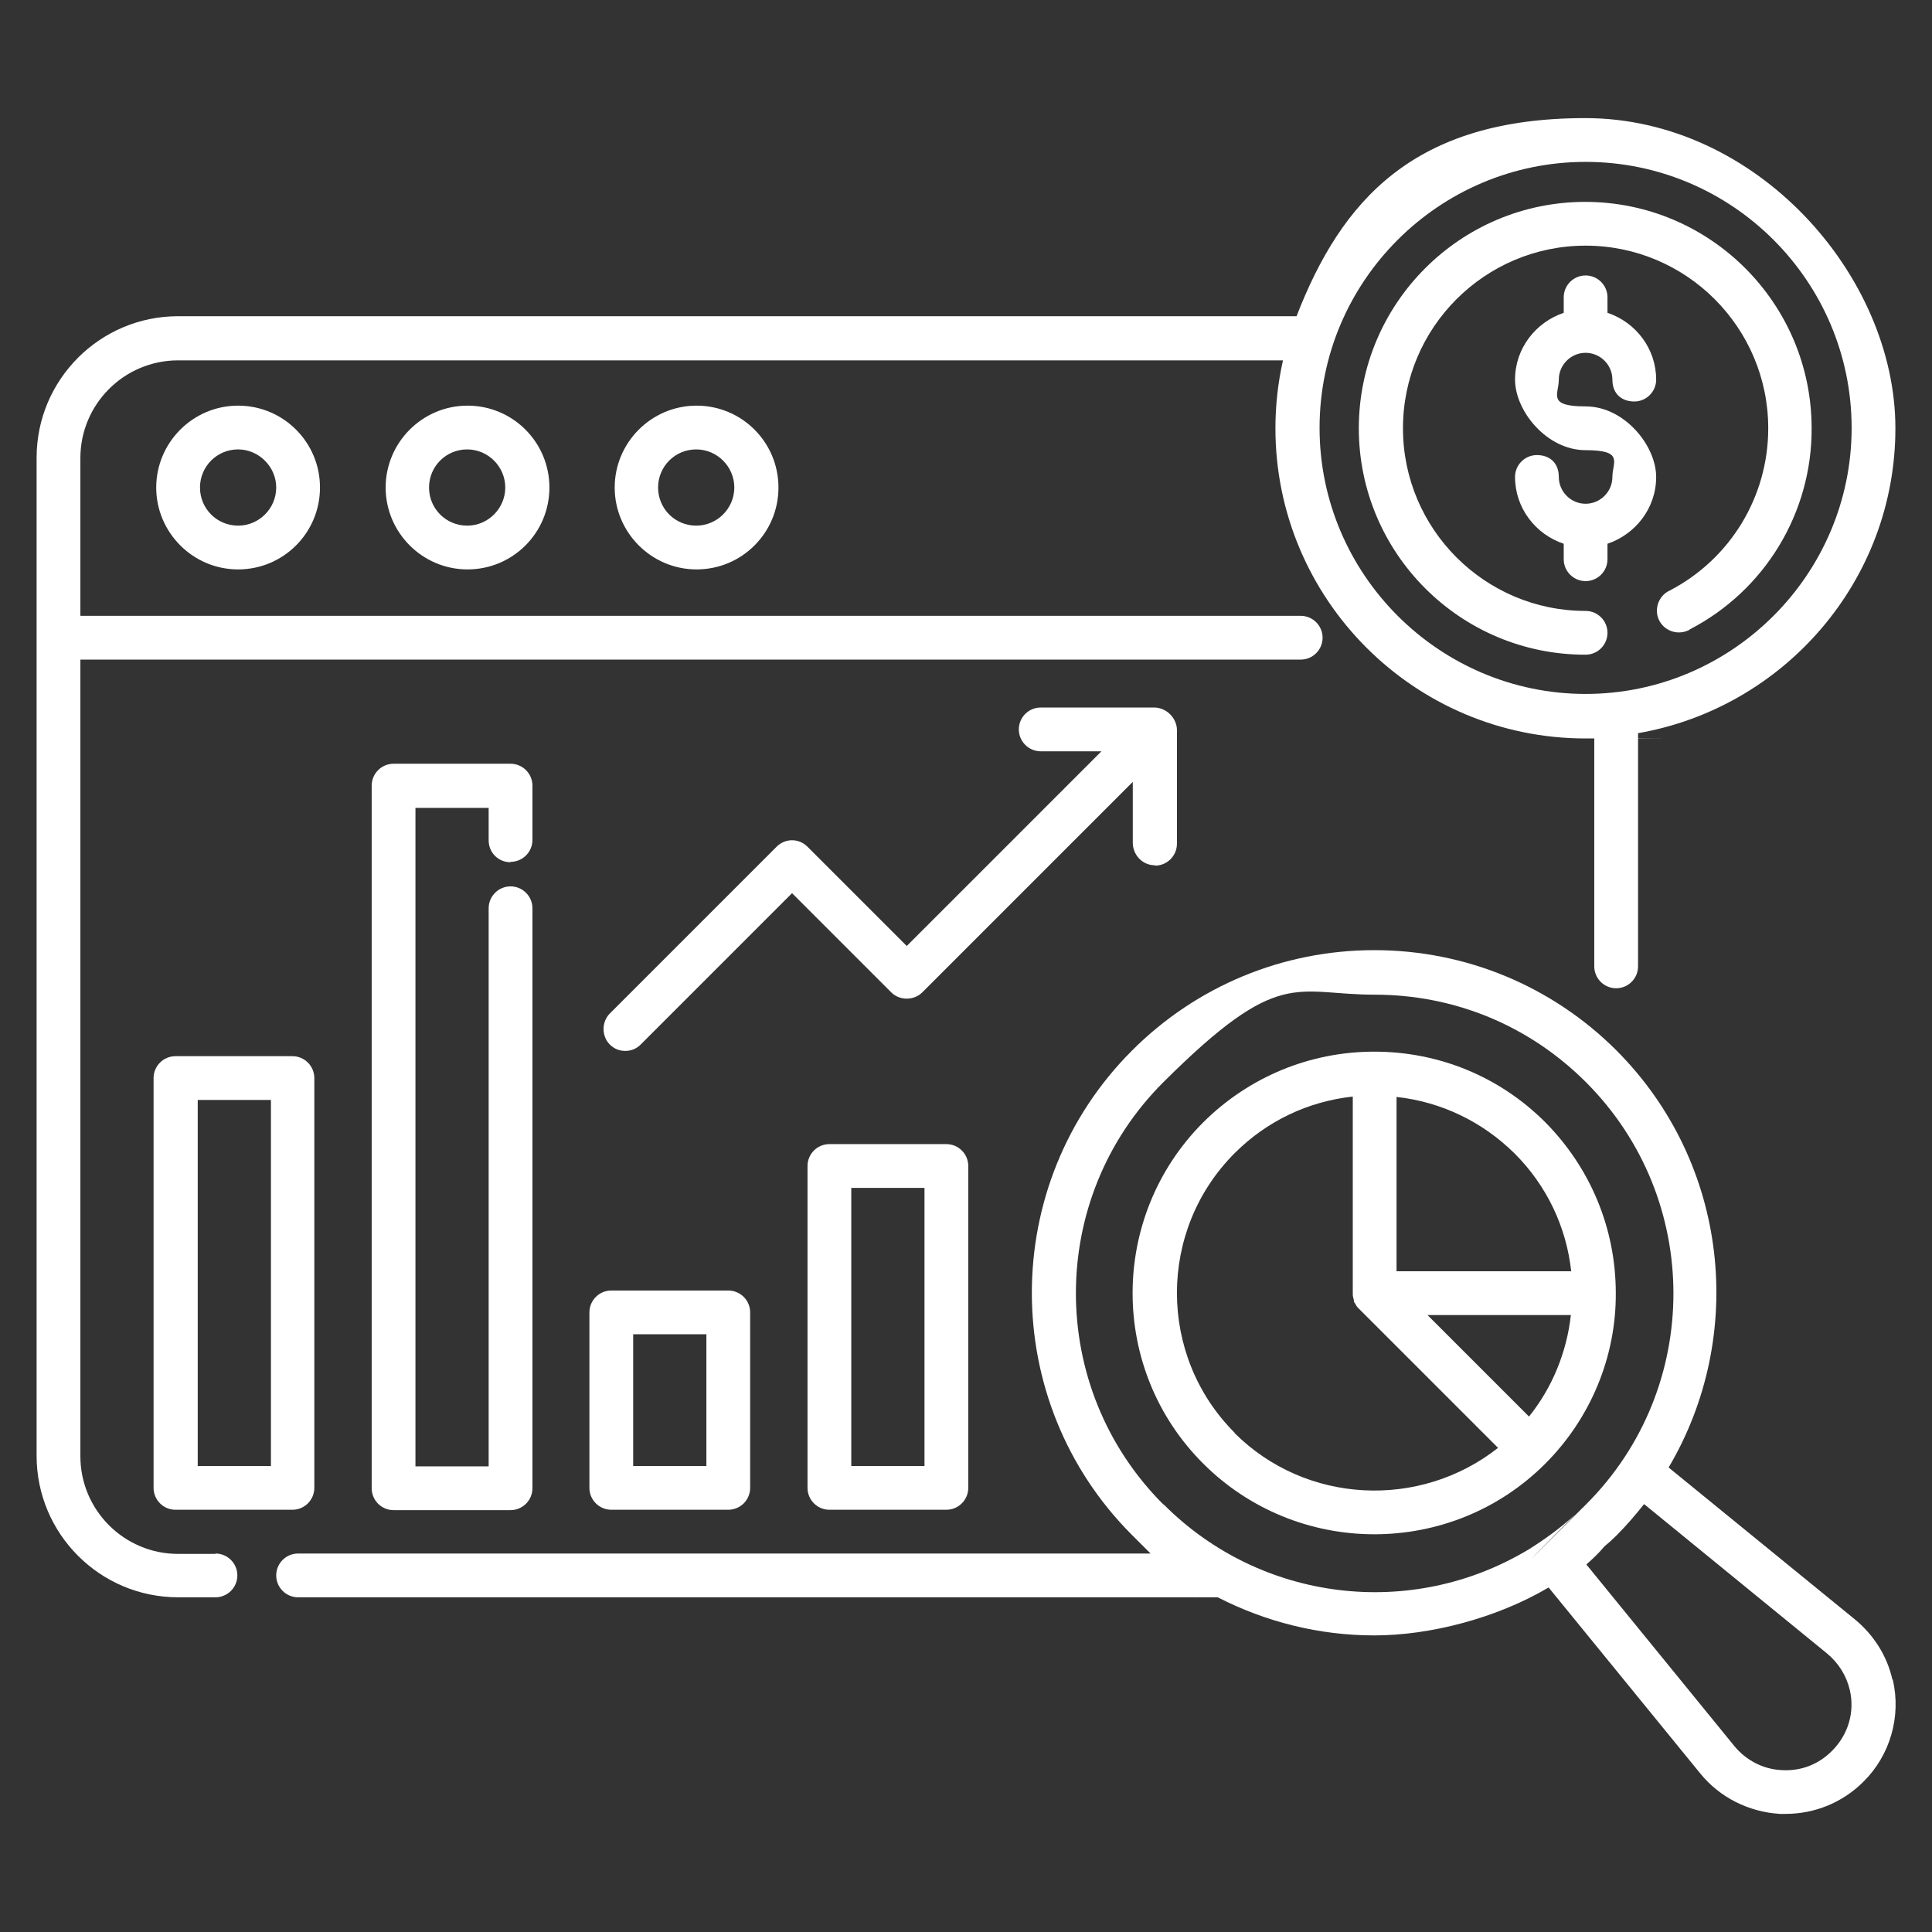
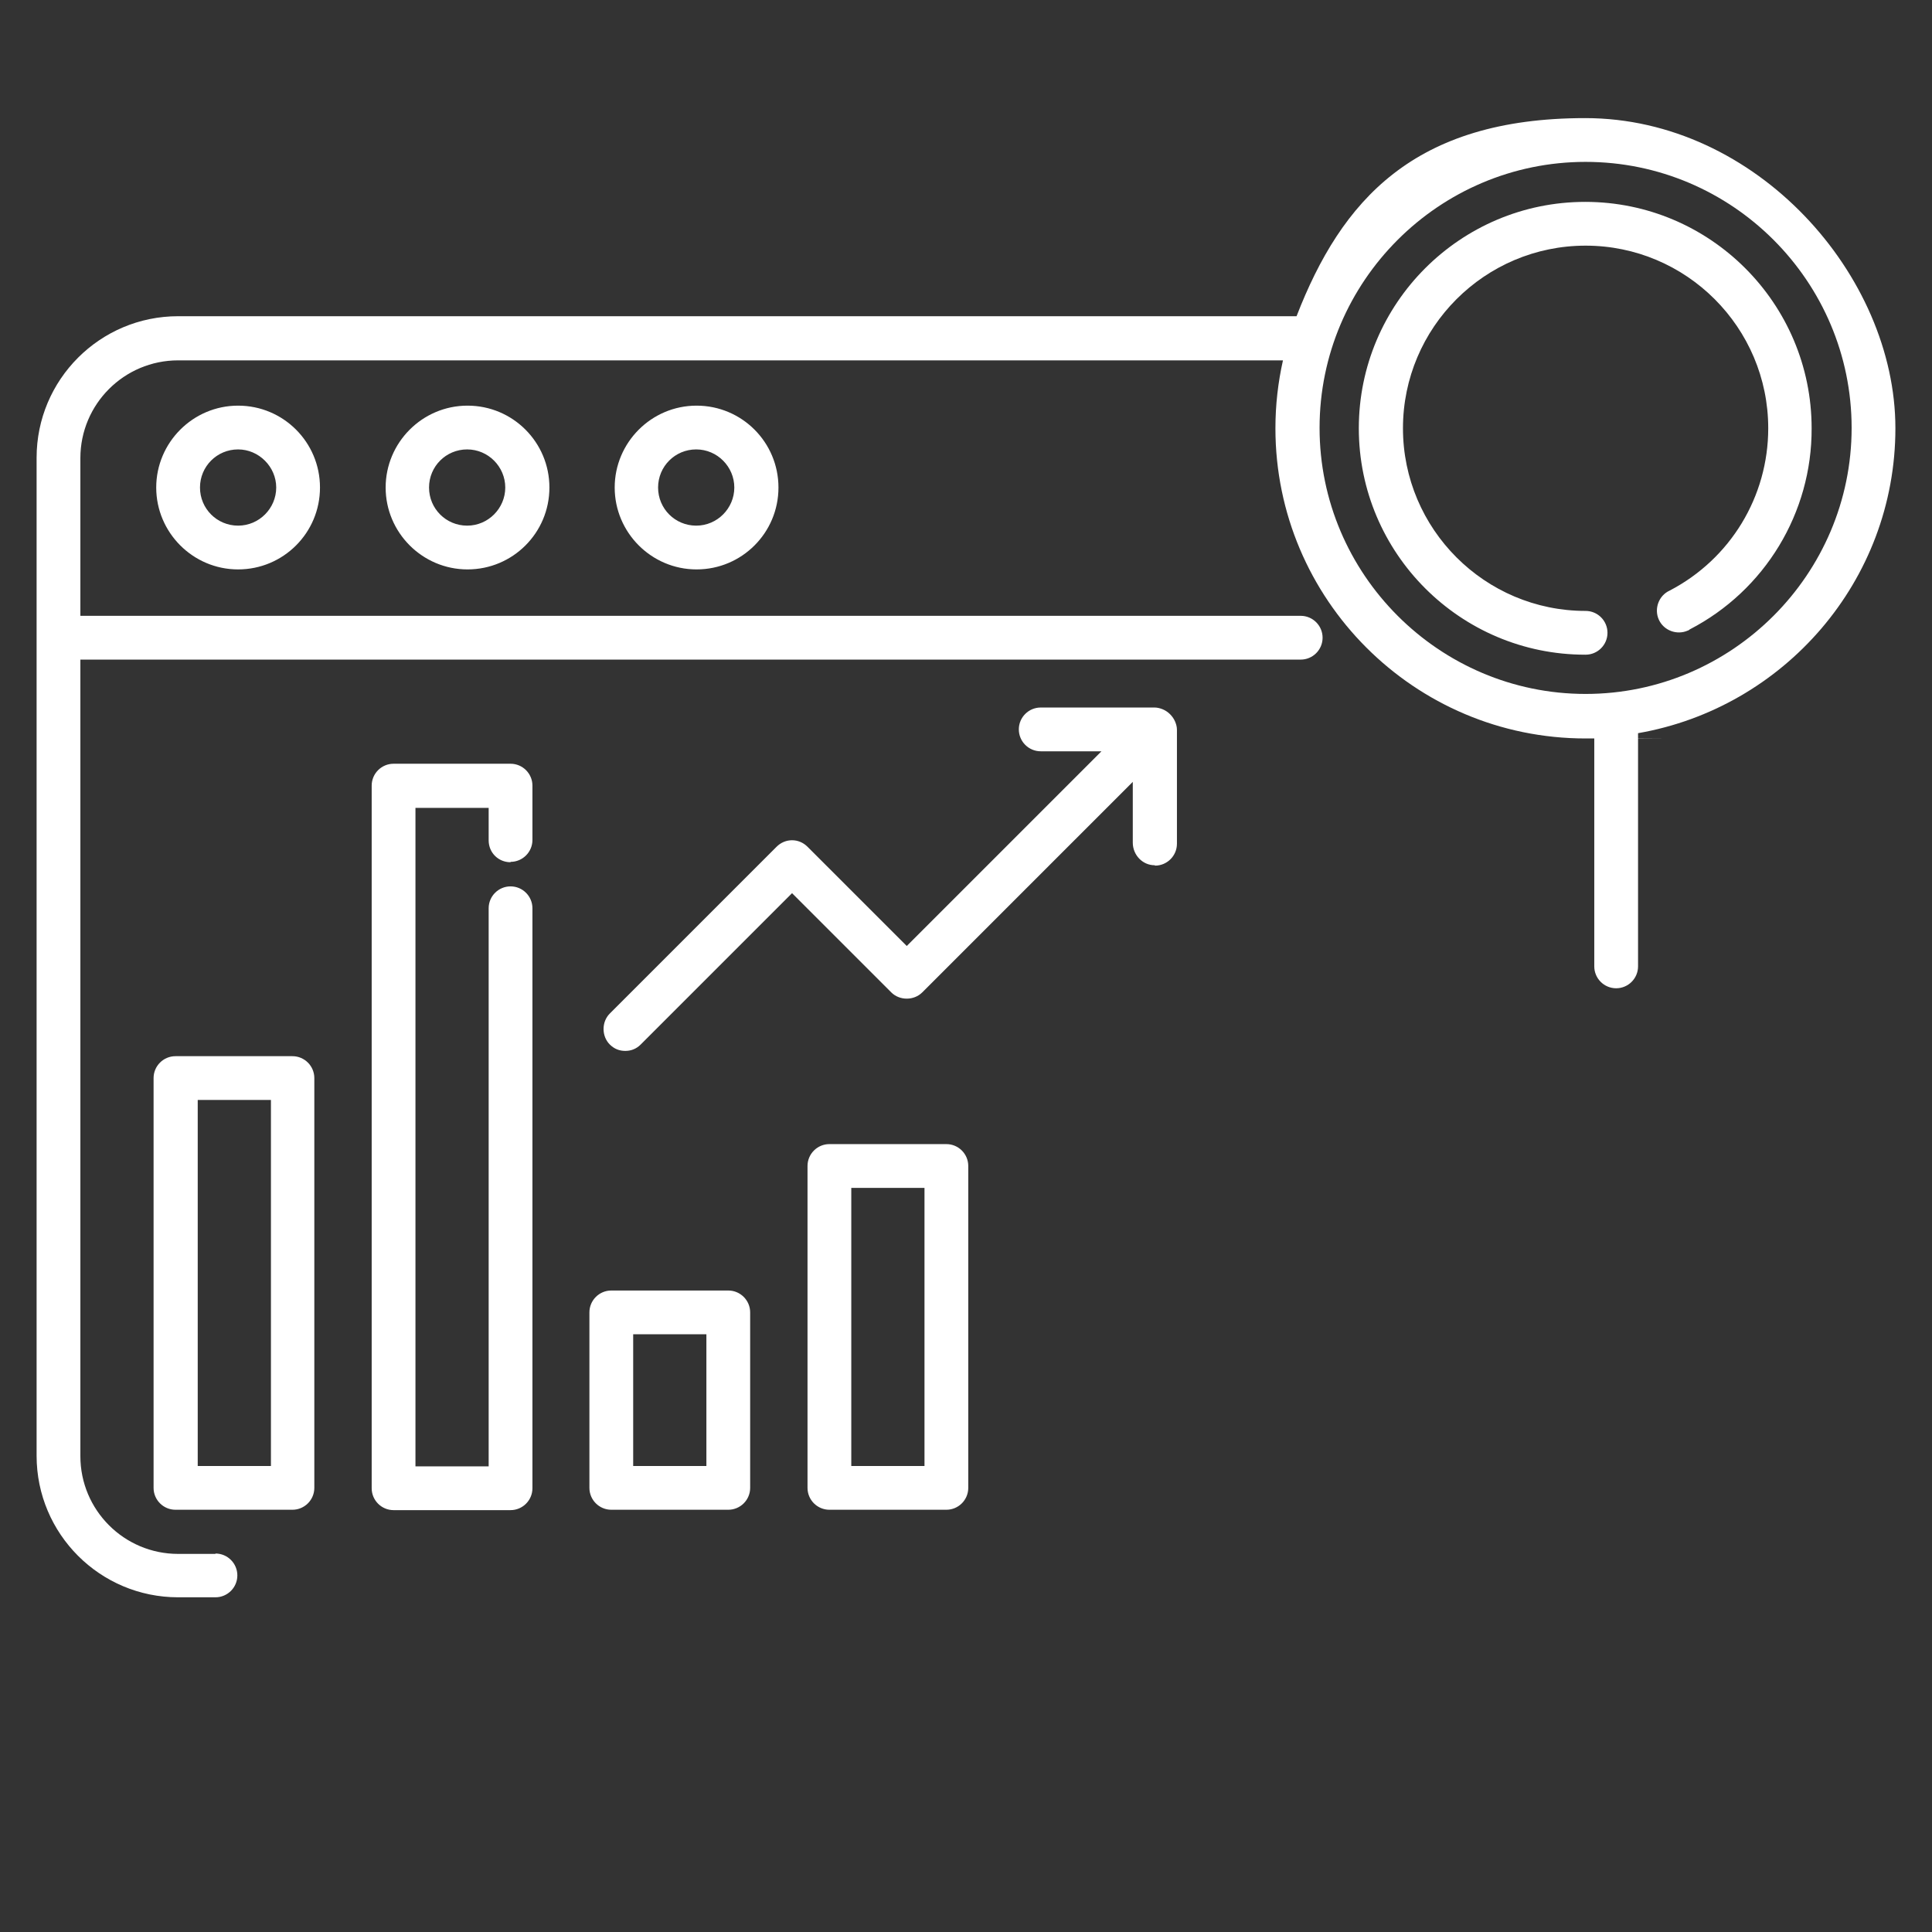
<svg xmlns="http://www.w3.org/2000/svg" id="Layer_1" data-name="Layer 1" version="1.1" viewBox="0 0 512 512">
  <rect x="0" y="0" width="512" height="512" fill="#333333" stroke="none" />
  <defs>
    <style>
      .cls-1 {
        fill: #fff;
        stroke-width: 0px;
      }
    </style>
  </defs>
-   <path class="cls-1" d="M420.2,93.5c3.9,0,7.1,3.2,7.1,7.1s2.6,5.8,5.8,5.8,5.8-2.6,5.8-5.8c0-8.2-5.4-15.2-12.9-17.7v-4.1c0-3.2-2.6-5.8-5.8-5.8s-5.8,2.6-5.8,5.8v4.1c-7.4,2.5-12.9,9.4-12.9,17.7s8.4,18.7,18.7,18.7,7.1,3.2,7.1,7.1-3.2,7.1-7.1,7.1-7.1-3.2-7.1-7.1-2.6-5.8-5.8-5.8-5.8,2.6-5.8,5.8c0,8.2,5.4,15.2,12.9,17.7v4.1c0,3.2,2.6,5.8,5.8,5.8s5.8-2.6,5.8-5.8v-4.1c7.4-2.5,12.9-9.4,12.9-17.7s-8.4-18.7-18.7-18.7-7.1-3.2-7.1-7.1,3.2-7.1,7.1-7.1Z" />
  <path class="cls-1" d="M420.2,173.5c3.2,0,5.8-2.6,5.8-5.8s-2.6-5.8-5.8-5.8c-26.7,0-48.4-21.7-48.4-48.4s21.7-48.4,48.4-48.4,48.4,21.7,48.4,48.4c0,18.1-10,34.6-26.1,43-2.9,1.3-4.2,4.8-2.9,7.7s4.8,4.2,7.7,2.9c.2,0,.3-.2.5-.3,19.9-10.3,32.4-30.9,32.3-53.3,0-33.1-26.9-60-60-60s-60,26.9-60,60,26.9,60,60,60h0ZM41.4,129.2c0,11.9,9.7,21.7,21.7,21.7s21.7-9.7,21.7-21.7-9.7-21.7-21.7-21.7-21.7,9.8-21.7,21.7ZM73.2,129.2c0,5.5-4.5,10.1-10.1,10.1s-10.1-4.5-10.1-10.1,4.5-10.1,10.1-10.1c5.5,0,10.1,4.6,10.1,10.1ZM102.2,129.2c0,11.9,9.7,21.7,21.7,21.7s21.7-9.7,21.7-21.7-9.7-21.7-21.7-21.7-21.7,9.8-21.7,21.7ZM133.9,129.2c0,5.5-4.5,10.1-10.1,10.1s-10.1-4.5-10.1-10.1,4.5-10.1,10.1-10.1c5.6,0,10.1,4.6,10.1,10.1ZM162.9,129.2c0,11.9,9.7,21.7,21.7,21.7s21.7-9.7,21.7-21.7-9.7-21.7-21.7-21.7-21.7,9.8-21.7,21.7ZM194.6,129.2c0,5.5-4.5,10.1-10.1,10.1s-10.1-4.5-10.1-10.1,4.5-10.1,10.1-10.1c5.6,0,10.1,4.6,10.1,10.1ZM46.5,279.9c-3.2,0-5.8,2.6-5.8,5.8v108.6c0,3.2,2.6,5.8,5.8,5.8h31c3.2,0,5.8-2.6,5.8-5.8v-108.6c0-3.2-2.6-5.8-5.8-5.8h-31ZM71.8,388.5h-19.4v-97h19.4v97ZM135.3,228.4c3.2,0,5.8-2.6,5.8-5.8v-14.4c0-3.2-2.6-5.8-5.8-5.8h-31c-3.2,0-5.8,2.6-5.8,5.8v186.2c0,3.2,2.6,5.8,5.8,5.8h31c3.2,0,5.8-2.6,5.8-5.8v-153.7c0-3.2-2.6-5.8-5.8-5.8s-5.8,2.6-5.8,5.8v147.9h-19.4v-174.5h19.4v8.6c0,3.3,2.6,5.8,5.8,5.8h0ZM162,342c-3.2,0-5.8,2.6-5.8,5.8v46.5c0,3.2,2.6,5.8,5.8,5.8h31c3.2,0,5.8-2.6,5.8-5.8v-46.5c0-3.2-2.6-5.8-5.8-5.8h-31ZM187.2,388.5h-19.4v-34.9h19.4v34.9ZM219.8,303.2c-3.2,0-5.8,2.6-5.8,5.8v85.3c0,3.2,2.6,5.8,5.8,5.8h31c3.2,0,5.8-2.6,5.8-5.8v-85.3c0-3.2-2.6-5.8-5.8-5.8h-31ZM245,388.5h-19.4v-73.7h19.4v73.7ZM306.1,229.4c3.2,0,5.8-2.6,5.8-5.8v-30.2c0-.8-.2-1.5-.5-2.2-.6-1.4-1.8-2.6-3.2-3.2-.7-.3-1.5-.5-2.2-.5h-30.2c-3.2,0-5.8,2.6-5.8,5.8s2.6,5.8,5.8,5.8h16.1l-51.6,51.6-26.3-26.3c-2.3-2.3-5.9-2.3-8.2,0l-44.2,44.2c-2.2,2.2-2.2,6,0,8.2,1.2,1.2,2.6,1.7,4.1,1.7s2.9-.5,4.1-1.7l40.1-40.1,26.3,26.3c2.2,2.2,6,2.2,8.2,0l55.8-55.8v16.1c0,3.3,2.6,6,5.8,6h0Z" />
-   <path class="cls-1" d="M501.5,445.1c-1.4-6.3-5-11.9-10-16l-49.3-40.2c20.6-34.8,16.1-80.5-13.8-110.5-17.1-17.1-40-26.6-64.2-26.6s-47.1,9.5-64.2,26.6c-35.4,35.4-35.4,93,0,128.4s3.6,3.3,5.4,4.9H79c-3.2,0-5.8,2.6-5.8,5.8s2.6,5.8,5.8,5.8h243.7c12.7,6.5,26.8,10.1,41.5,10.1s32.3-4.5,46.2-12.7l40.2,49.3c5.2,6.4,12.9,10.2,21.1,10.7h1.5c7.7,0,15.1-3,20.6-8.5,7.1-7,10.1-17.3,7.8-27.1ZM308.3,398.7c-30.9-30.9-30.9-81.1,0-111.9s34.8-23.2,56-23.2,41,8.2,56,23.2c30.9,30.9,30.9,81.1,0,111.9s-1.9,1.7-2.8,2.6c0,0,0,0,0,0-3.8,3.5-7.9,6.5-12.2,9.2h0c-31.2,18.9-71.2,14-96.9-11.8h0ZM485.5,464c-3.6,3.6-8.2,5.4-13.3,5.1-4.9-.2-9.5-2.6-12.6-6.4l-39.2-48.1c1.7-1.5,3.3-3,4.8-4.8,1.1-.9,2.2-1.9,3.2-2.9,2.6-2.6,5-5.4,7.3-8.3l48.5,39.6c3,2.5,5.1,5.8,6,9.6,1.4,5.9-.4,11.9-4.7,16.2Z" />
  <path class="cls-1" d="M57.1,411.8h-9.9c-14.3,0-25.9-11.6-25.9-25.9v-211.1h323.4c3.2,0,5.8-2.6,5.8-5.8s-2.6-5.8-5.8-5.8H21.3v-41.8c0-14.3,11.6-25.9,25.9-25.9h292.8c-1.3,5.8-2,11.8-2,18,0,45.3,36.8,82.2,82.2,82.2s1.6,0,2.3-.2v60.6c0,3.2,2.6,5.8,5.8,5.8s5.8-2.6,5.8-5.8v-61.8c38.6-6.7,68.2-40.3,68.2-80.8s-36.8-82.2-82.2-82.2-64.6,21.8-76.5,52.5H47.2c-20.7,0-37.5,16.8-37.5,37.5v264.5c0,20.7,16.8,37.5,37.5,37.5h9.9c3.2,0,5.8-2.6,5.8-5.8s-2.6-5.8-5.8-5.8h0ZM420.2,42.9c38.9,0,70.5,31.7,70.5,70.5s-31.7,70.5-70.5,70.5-70.5-31.7-70.5-70.5c0-38.9,31.7-70.5,70.5-70.5Z" />
-   <path class="cls-1" d="M428.2,342.7c0-17.1-6.7-33.2-18.7-45.3-12.1-12.1-28.2-18.7-45.3-18.7s-33.2,6.7-45.3,18.7c-25,25-25,65.6,0,90.5,12,12,28.3,18.7,45.3,18.7,16.4,0,32.8-6.2,45.3-18.7,12-12,18.8-28.3,18.7-45.2ZM405.2,375.4l-9.3-9.3-17.6-17.6h38c-1.1,9.8-4.9,19.2-11.1,26.9ZM416.3,336.9h-46.2v-46.2c11.8,1.3,22.7,6.5,31.3,15,8.5,8.5,13.7,19.4,15,31.3ZM327.2,379.7c-20.4-20.4-20.4-53.7,0-74.1,8.5-8.5,19.4-13.7,31.3-15v52.1c0,.2,0,.2,0,.4,0,.5.2,1,.3,1.5,0,.2,0,.2,0,.4,0,0,0,.2.2.2.3.6.6,1.2,1.2,1.7l36.8,36.8c-20.7,16.3-50.9,15-69.9-4h0Z" />
</svg>